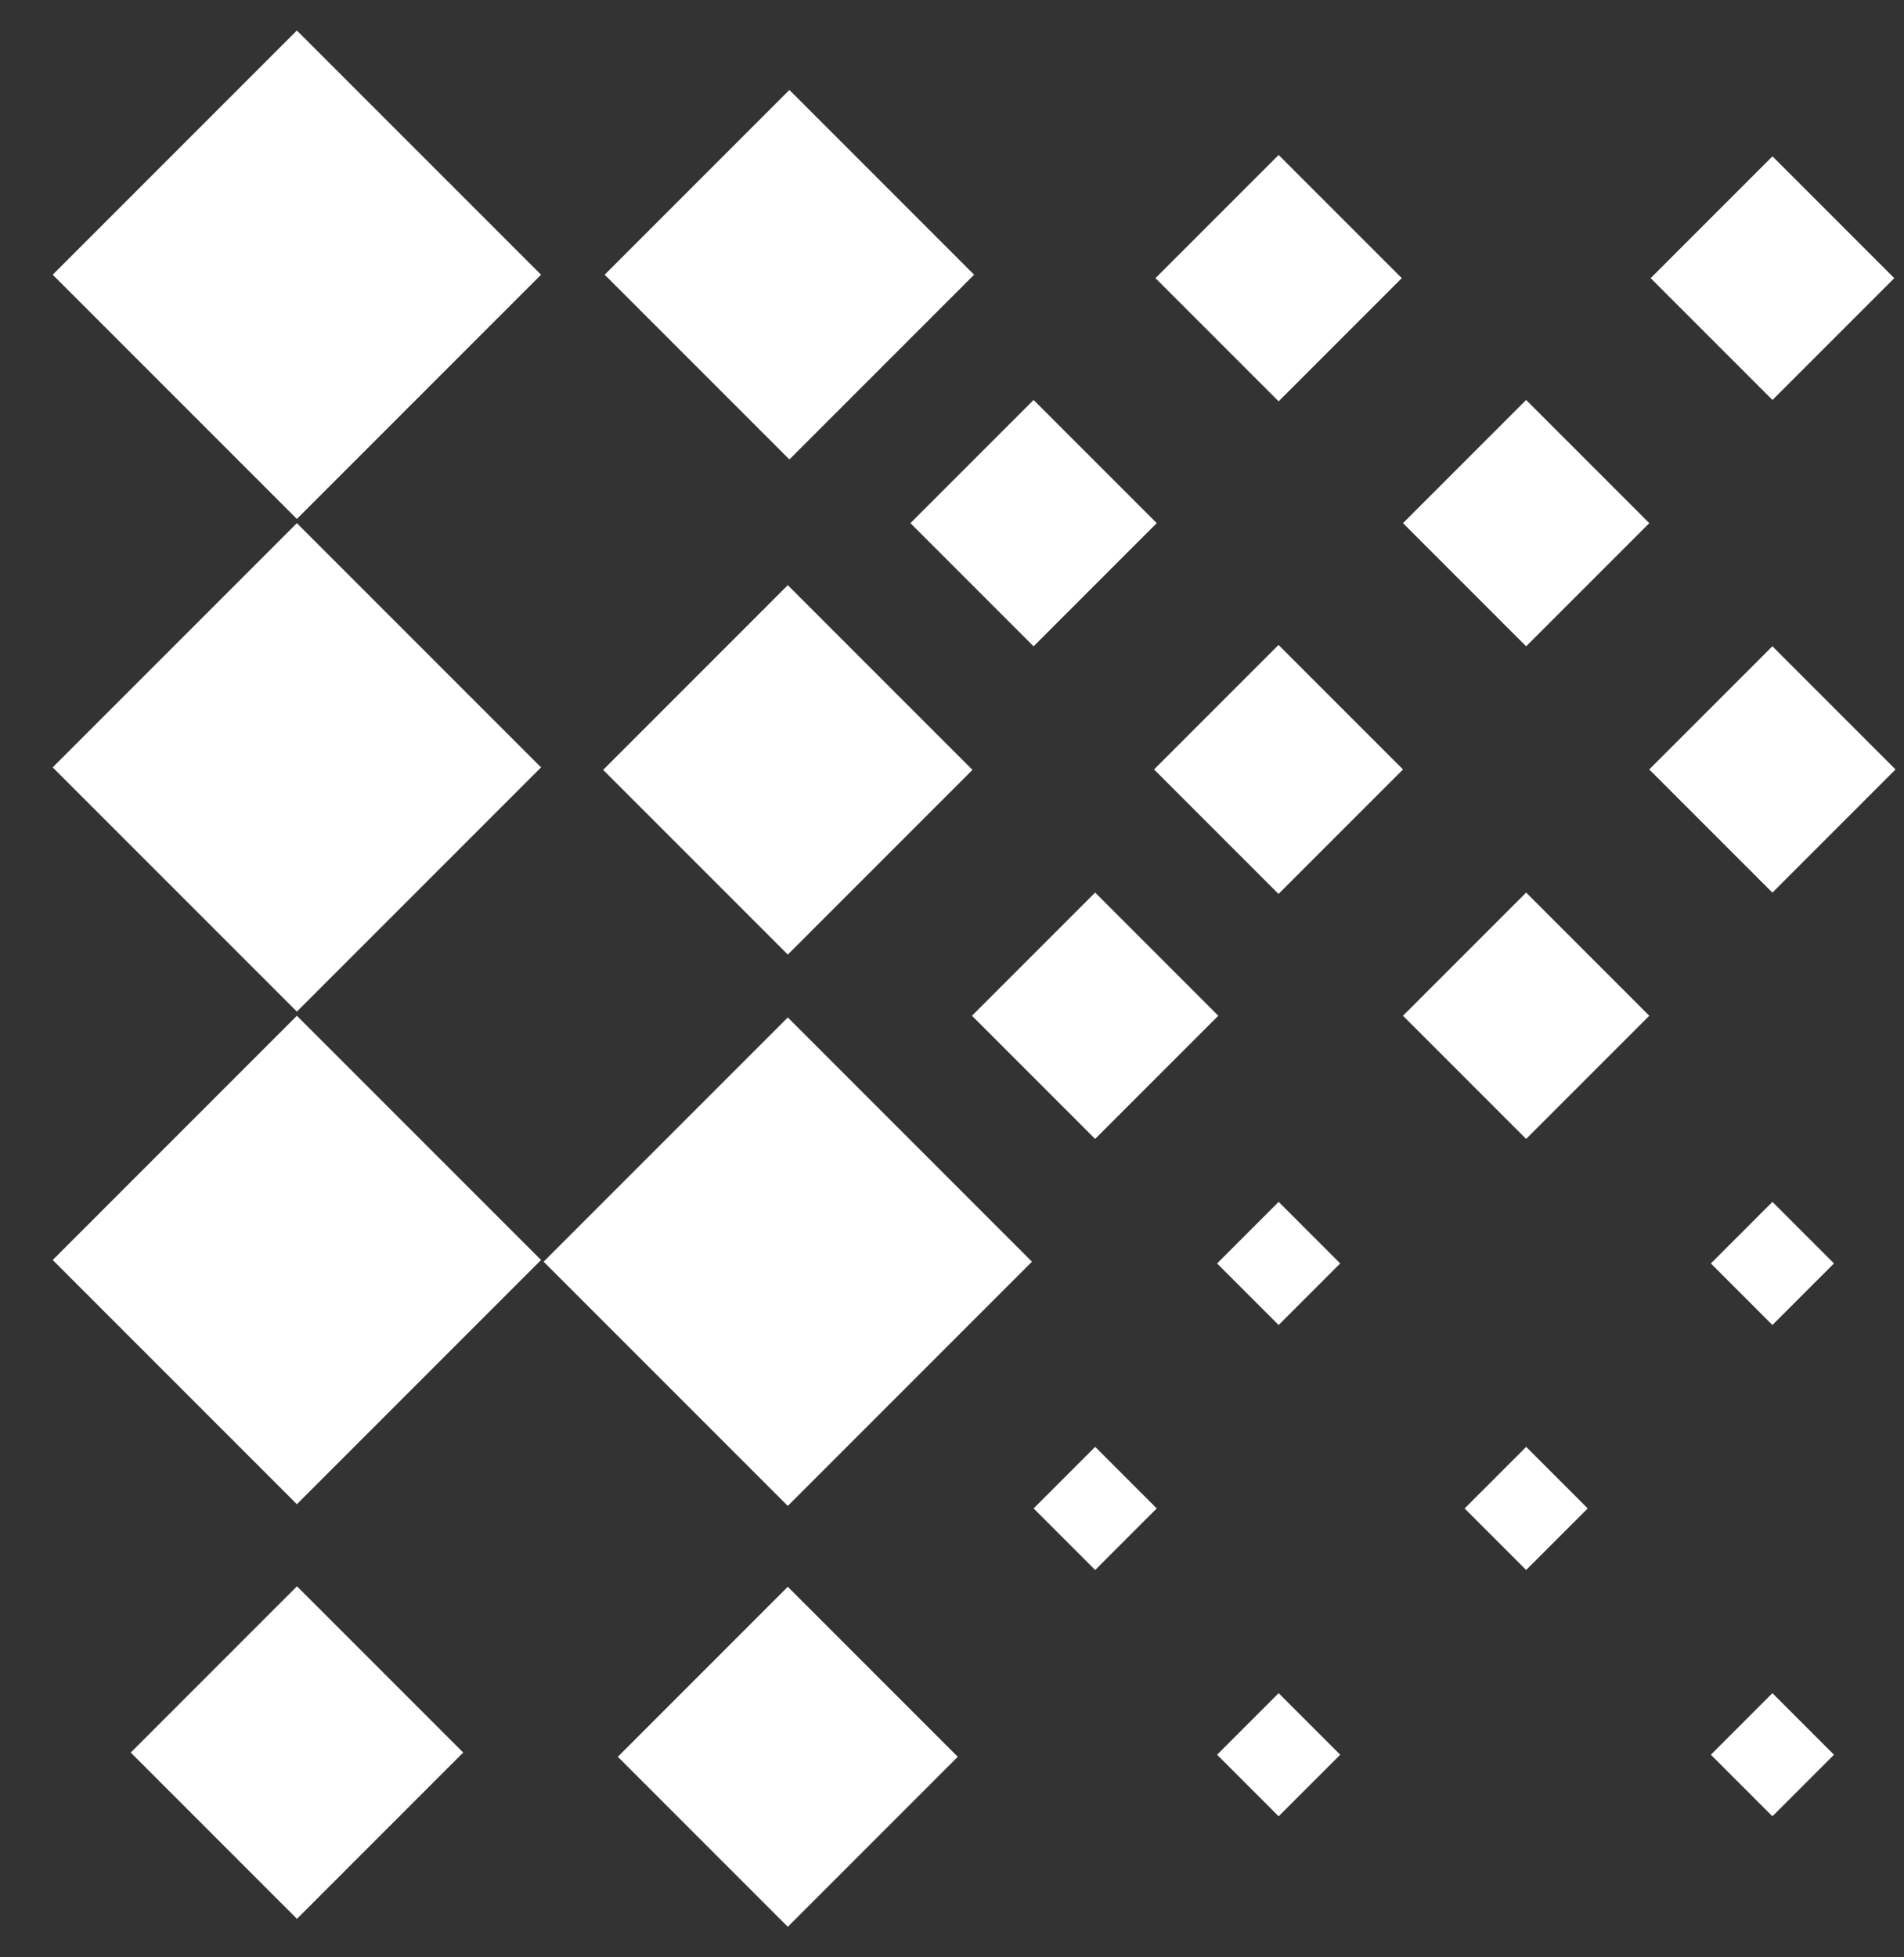
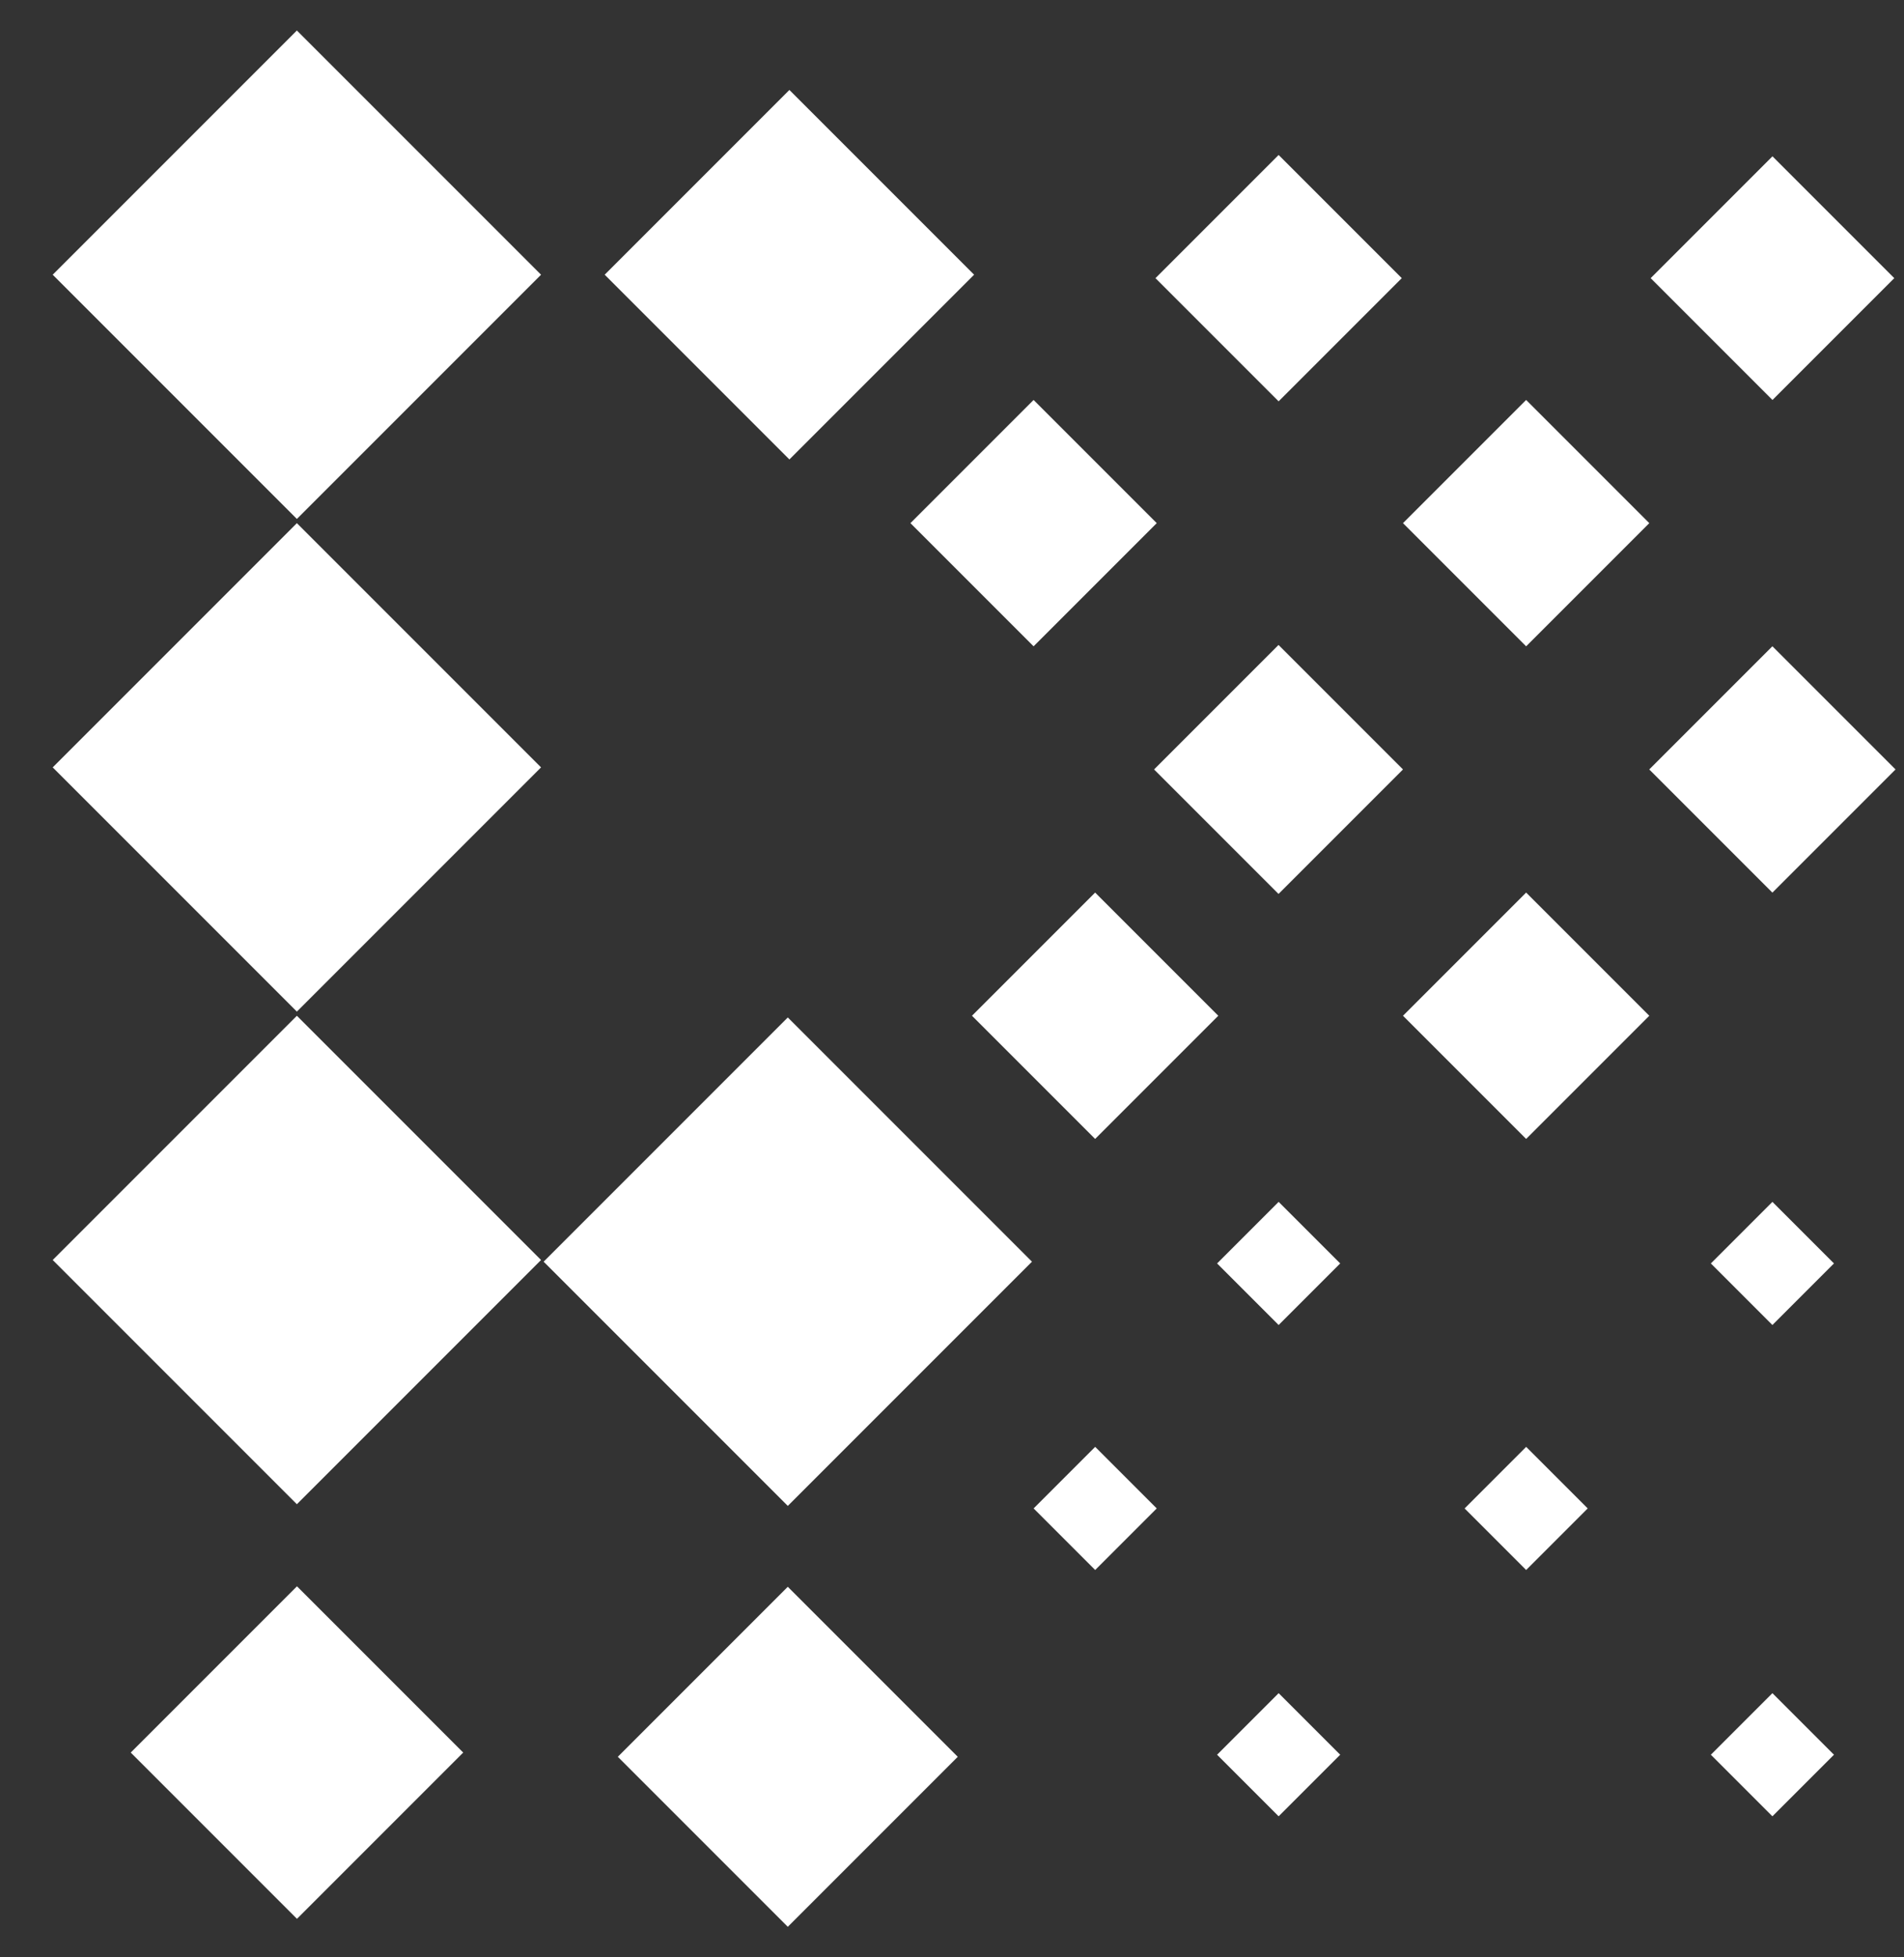
<svg xmlns="http://www.w3.org/2000/svg" width="36" height="37" viewBox="0 0 36 37" fill="none">
  <rect x="0" y="0" width="36" height="37" fill="#333333" stroke="none" />
  <rect x="19.512" y="23.85" width="6.529" height="6.529" transform="rotate(135 19.512 23.85)" fill="white" />
  <rect x="18.418" y="5.193" width="4.939" height="4.939" transform="rotate(135 18.418 5.193)" fill="white" />
  <rect x="10.23" y="23.818" width="6.529" height="6.529" transform="rotate(135 10.23 23.818)" fill="white" />
  <rect x="10.23" y="5.193" width="6.529" height="6.529" transform="rotate(135 10.23 5.193)" fill="white" />
  <rect x="18.109" y="33.209" width="4.545" height="4.545" transform="rotate(135 18.109 33.209)" fill="white" />
-   <rect x="18.387" y="14.553" width="4.938" height="4.938" transform="rotate(135 18.387 14.553)" fill="white" />
  <rect x="8.758" y="33.129" width="4.445" height="4.445" transform="rotate(135 8.758 33.129)" fill="white" />
  <rect x="10.23" y="14.506" width="6.529" height="6.529" transform="rotate(135 10.23 14.506)" fill="white" />
  <rect x="25.34" y="23.883" width="1.646" height="1.646" transform="rotate(135 25.34 23.883)" fill="white" />
  <rect x="26.504" y="5.258" width="3.293" height="3.293" transform="rotate(135 26.504 5.258)" fill="white" />
  <rect x="34.676" y="23.883" width="1.646" height="1.646" transform="rotate(135 34.676 23.883)" fill="white" />
  <rect x="30.02" y="28.514" width="1.646" height="1.646" transform="rotate(135 30.02 28.514)" fill="white" />
  <rect x="21.871" y="28.514" width="1.646" height="1.646" transform="rotate(135 21.871 28.514)" fill="white" />
  <rect x="35.816" y="5.258" width="3.257" height="3.257" transform="rotate(135 35.816 5.258)" fill="white" />
  <rect x="25.34" y="33.17" width="1.646" height="1.646" transform="rotate(135 25.34 33.17)" fill="white" />
  <rect x="26.527" y="14.545" width="3.328" height="3.328" transform="rotate(135 26.527 14.545)" fill="white" />
  <rect x="34.676" y="33.17" width="1.646" height="1.646" transform="rotate(135 34.676 33.17)" fill="white" />
  <rect x="35.84" y="14.545" width="3.293" height="3.293" transform="rotate(135 35.84 14.545)" fill="white" />
  <rect x="31.184" y="9.889" width="3.293" height="3.293" transform="rotate(135 31.184 9.889)" fill="white" />
  <rect x="31.184" y="19.201" width="3.293" height="3.293" transform="rotate(135 31.184 19.201)" fill="white" />
  <rect x="23.035" y="19.201" width="3.293" height="3.293" transform="rotate(135 23.035 19.201)" fill="white" />
  <rect x="21.871" y="9.889" width="3.293" height="3.293" transform="rotate(135 21.871 9.889)" fill="white" />
</svg>